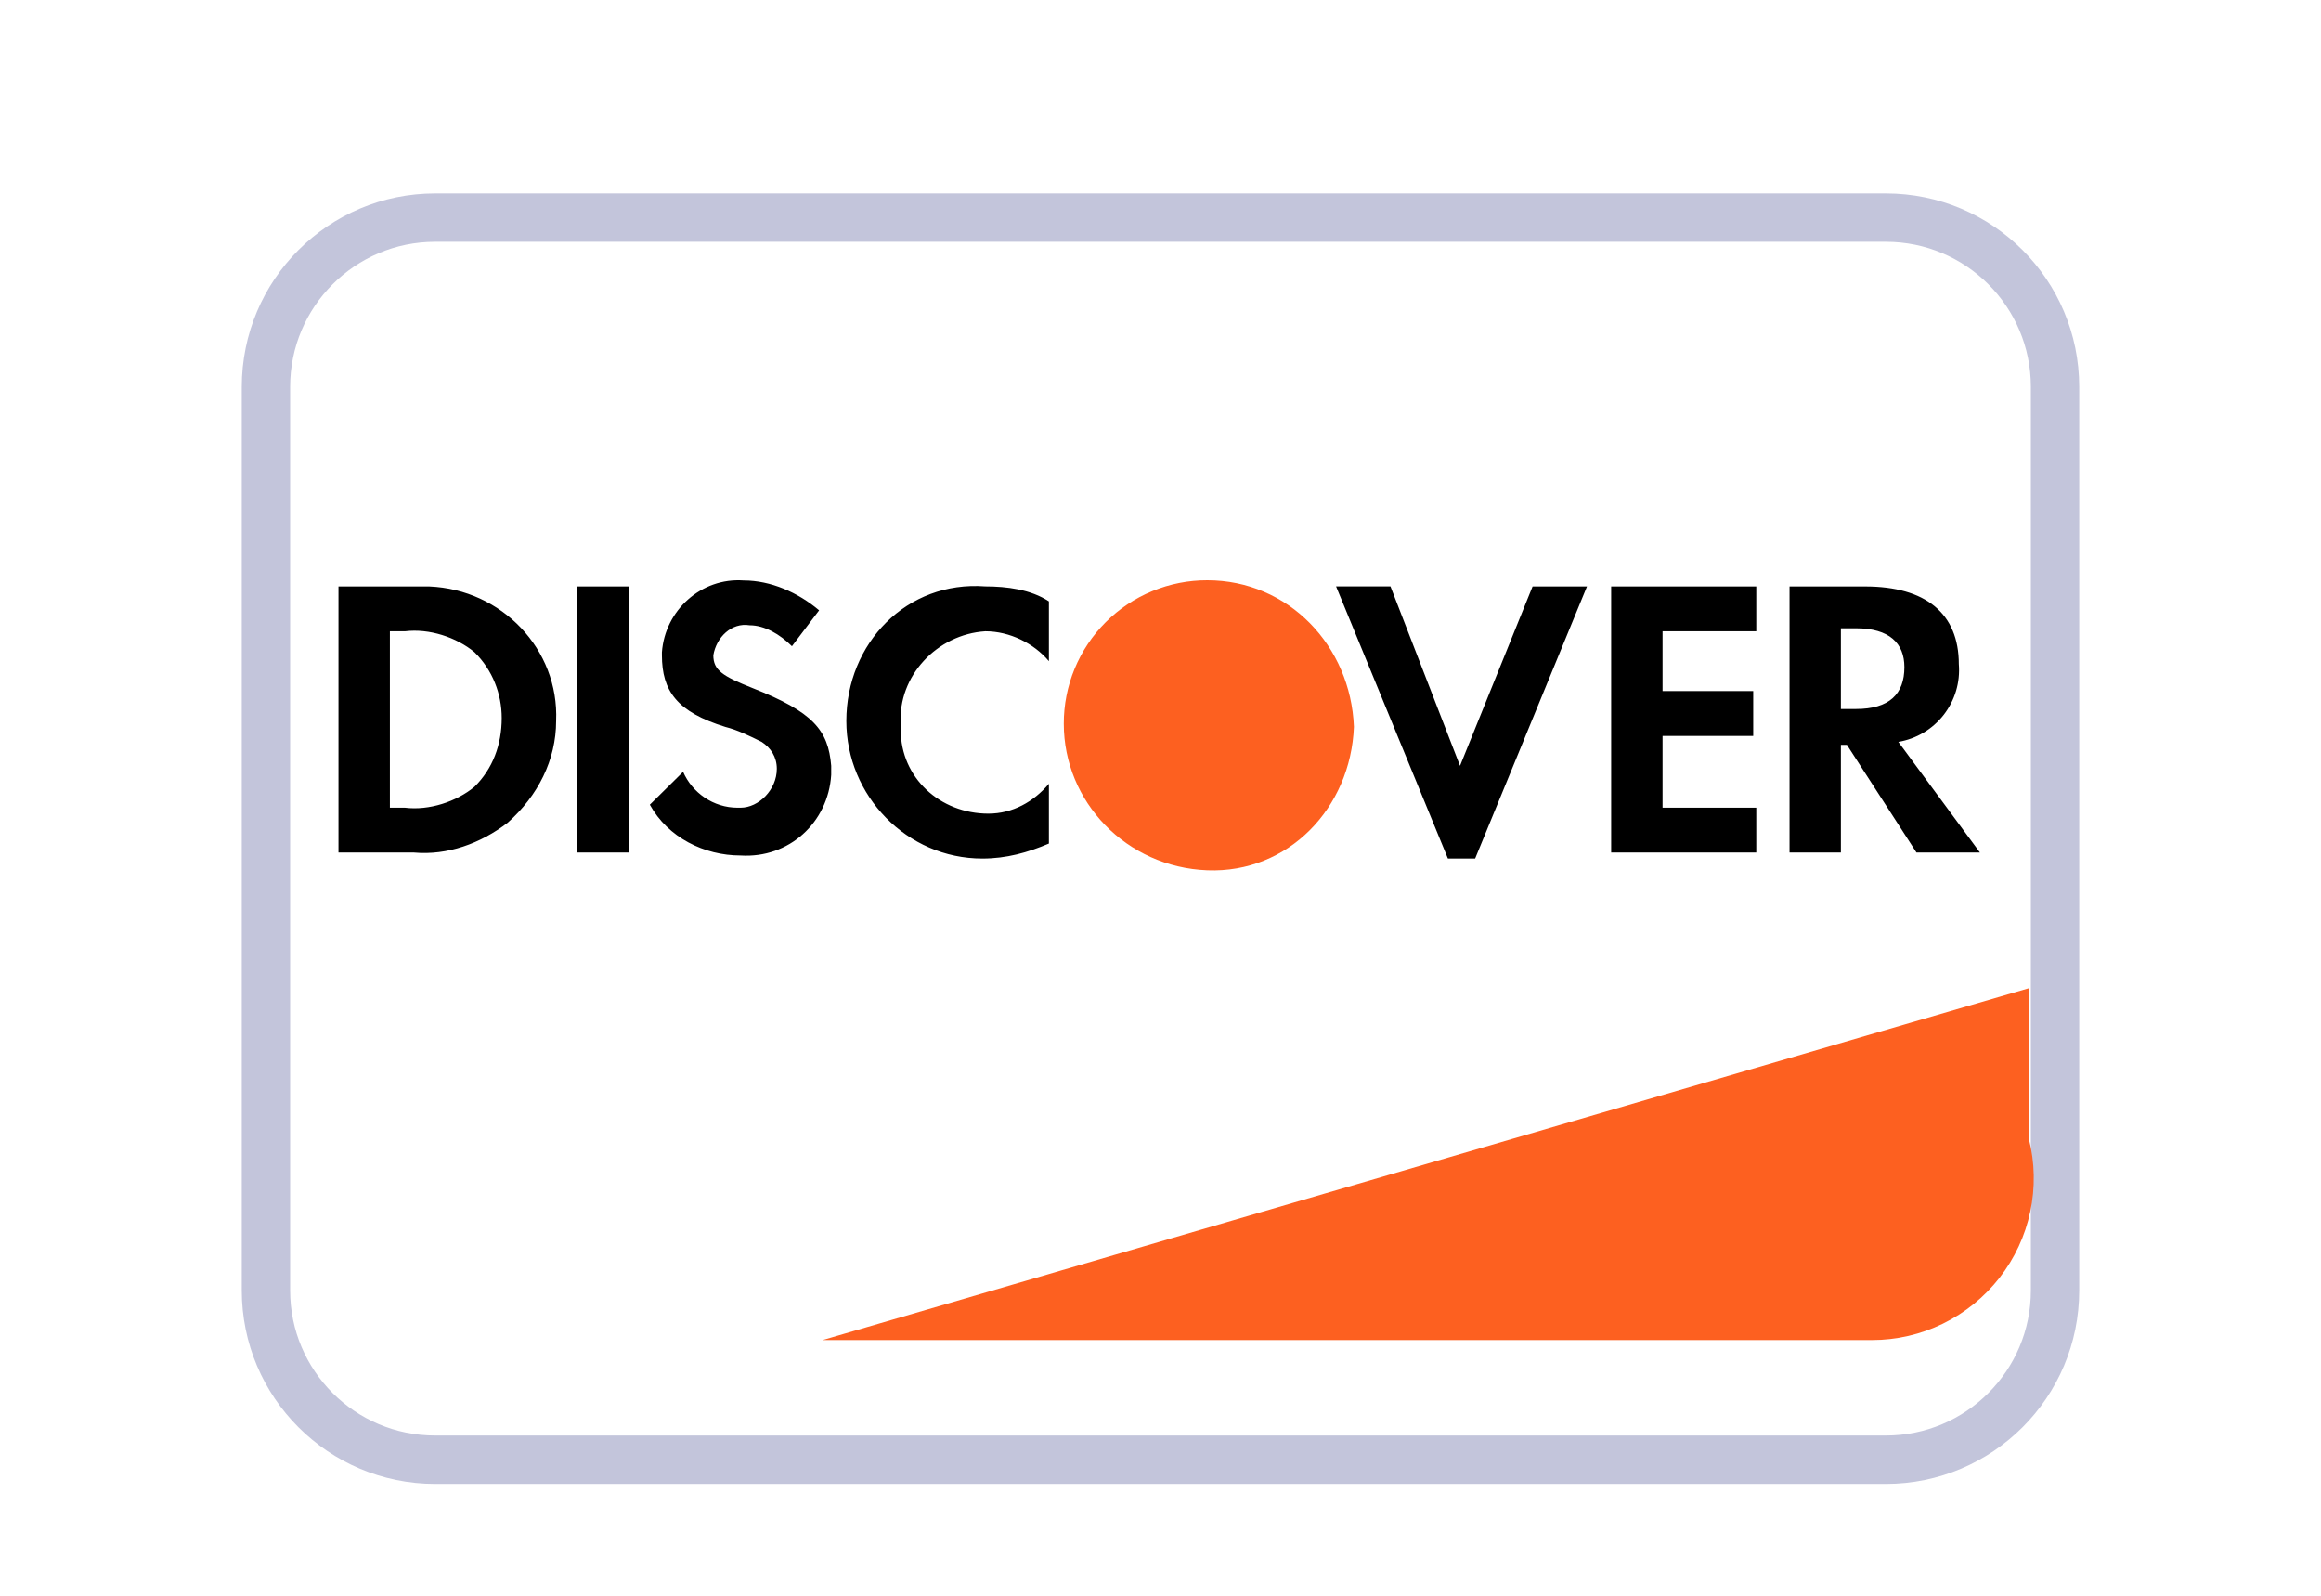
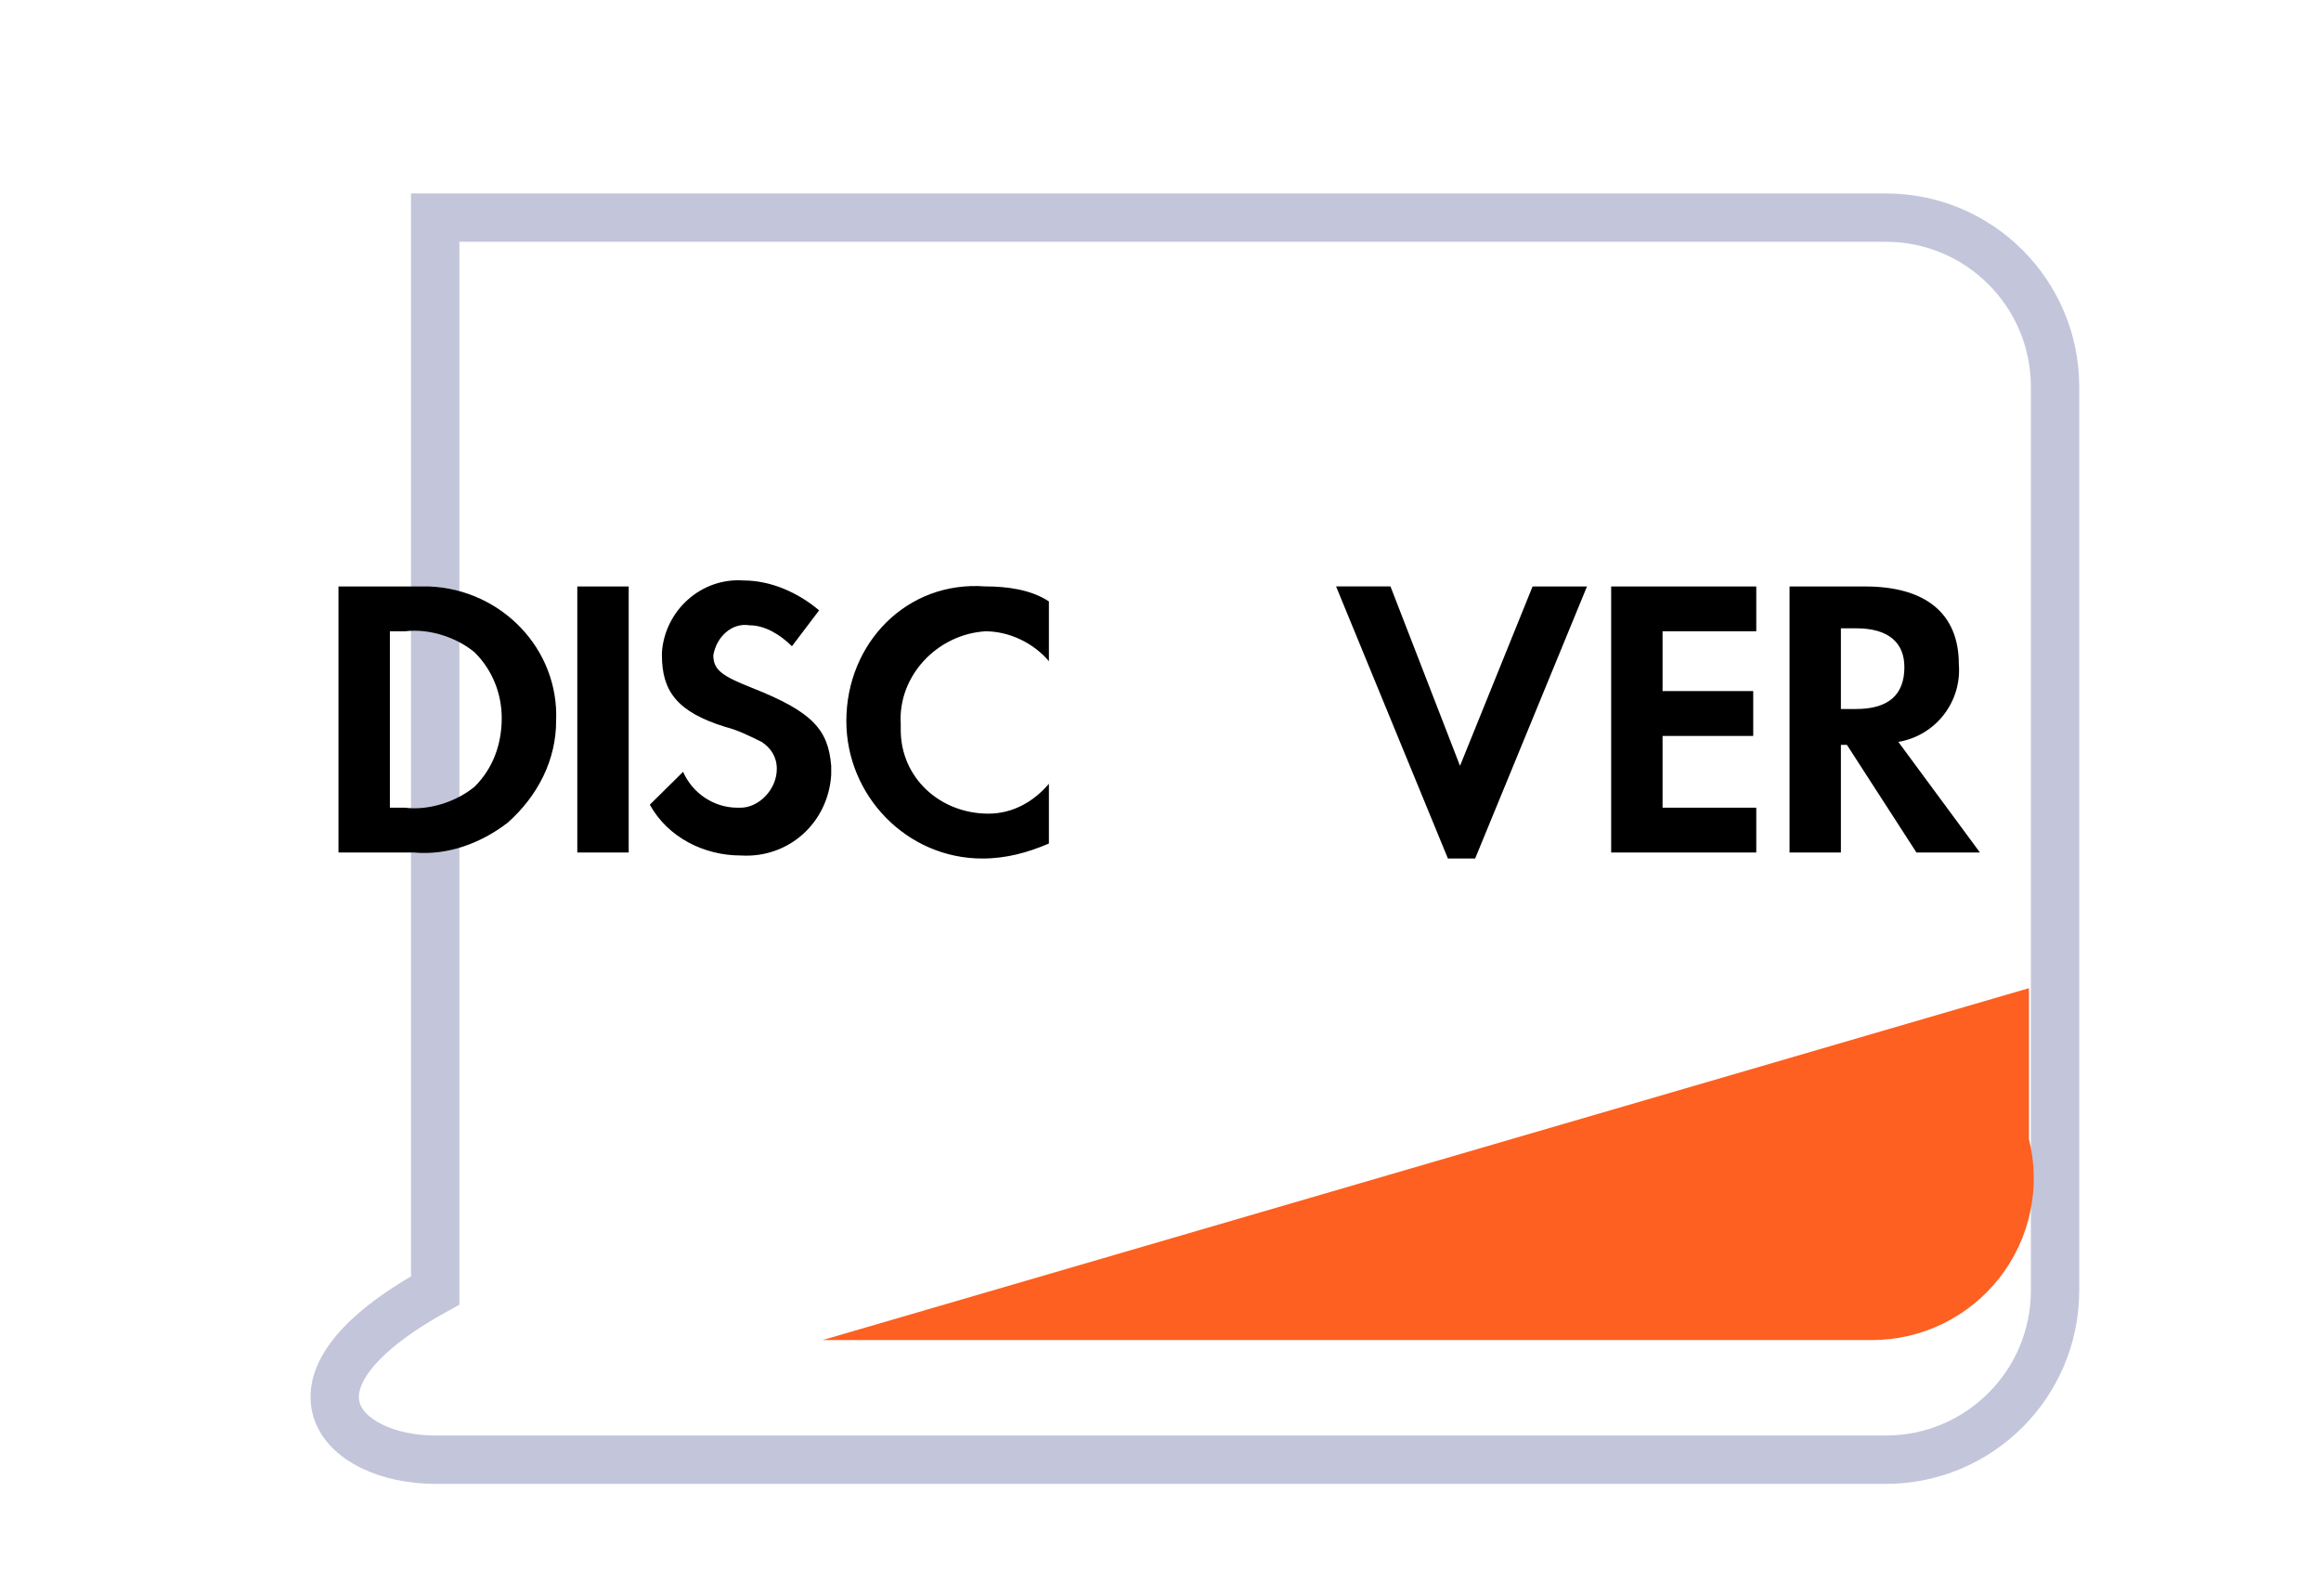
<svg xmlns="http://www.w3.org/2000/svg" width="48" height="33" viewBox="0 0 48 33" fill="none">
  <g filter="url(#filter0_d_7069_495)">
    <path d="M39 3H9C7.343 3 6 4.343 6 6V24.686C6 26.343 7.343 27.686 9 27.686H39C40.657 27.686 42 26.343 42 24.686V6C42 4.343 40.657 3 39 3Z" fill="white" />
-     <path d="M39 2.5H9C7.067 2.5 5.5 4.067 5.5 6V24.686C5.5 26.619 7.067 28.186 9 28.186H39C40.933 28.186 42.5 26.619 42.5 24.686V6C42.5 4.067 40.933 2.5 39 2.5Z" stroke="#C3C5DB" />
+     <path d="M39 2.5H9V24.686C5.5 26.619 7.067 28.186 9 28.186H39C40.933 28.186 42.5 26.619 42.5 24.686V6C42.5 4.067 40.933 2.5 39 2.5Z" stroke="#C3C5DB" />
  </g>
  <path d="M17.012 27.712L41.96 20.435V23.554C42.083 24.047 42.093 24.562 41.987 25.059C41.882 25.557 41.664 26.024 41.351 26.425C41.038 26.825 40.638 27.15 40.181 27.373C39.724 27.596 39.222 27.712 38.714 27.712H17.012Z" fill="#FD6020" />
  <path fill-rule="evenodd" clip-rule="evenodd" d="M38.572 12.128C39.822 12.128 40.51 12.684 40.51 13.735C40.541 14.111 40.429 14.485 40.198 14.782C39.966 15.08 39.631 15.28 39.259 15.342L40.947 17.63H39.634L38.196 15.404H38.071V17.63H37.009V12.128H38.572ZM38.071 14.662H38.384C39.072 14.662 39.384 14.353 39.384 13.797C39.384 13.302 39.072 12.993 38.384 12.993H38.071V14.663V14.662ZM33.32 17.63H36.321V16.703H34.383V15.219H36.258V14.291H34.383V13.055H36.321V12.128H33.32V17.63ZM30.194 15.837L28.756 12.127H27.631L29.944 17.754H30.507L32.82 12.128H31.695L30.194 15.838V15.837ZM17.503 14.91C17.503 16.455 18.753 17.754 20.316 17.754C20.816 17.754 21.254 17.63 21.692 17.444V16.208C21.379 16.579 20.942 16.826 20.441 16.826C19.441 16.826 18.628 16.084 18.628 15.096V14.972C18.566 13.982 19.379 13.117 20.379 13.055C20.879 13.055 21.379 13.302 21.692 13.673V12.437C21.317 12.189 20.816 12.127 20.379 12.127C18.753 12.004 17.503 13.302 17.503 14.91ZM15.565 14.23C14.94 13.982 14.752 13.859 14.752 13.55C14.815 13.179 15.127 12.87 15.502 12.931C15.815 12.931 16.128 13.117 16.378 13.364L16.94 12.622C16.503 12.252 15.94 12.004 15.377 12.004C14.502 11.942 13.752 12.622 13.689 13.488V13.55C13.689 14.291 14.002 14.724 15.002 15.033C15.252 15.095 15.502 15.219 15.753 15.343C15.94 15.466 16.065 15.652 16.065 15.899C16.065 16.332 15.69 16.703 15.315 16.703H15.252C14.752 16.703 14.315 16.393 14.127 15.961L13.439 16.641C13.814 17.321 14.565 17.691 15.315 17.691C16.315 17.754 17.128 17.011 17.19 16.023V15.837C17.128 15.095 16.815 14.724 15.565 14.23ZM11.939 17.63H13.002V12.128H11.939V17.63ZM7 12.128H8.876C10.376 12.189 11.564 13.426 11.501 14.91C11.501 15.713 11.126 16.455 10.501 17.012C9.938 17.445 9.251 17.692 8.563 17.63H7V12.128ZM8.375 16.703C8.876 16.765 9.438 16.579 9.813 16.27C10.188 15.899 10.376 15.404 10.376 14.848C10.376 14.353 10.188 13.858 9.813 13.488C9.438 13.178 8.876 12.993 8.375 13.055H8.063V16.703H8.375Z" fill="black" />
-   <path fill-rule="evenodd" clip-rule="evenodd" d="M24.968 12C24.578 11.999 24.192 12.075 23.831 12.224C23.471 12.372 23.143 12.591 22.867 12.867C22.591 13.142 22.373 13.47 22.224 13.83C22.075 14.191 21.999 14.577 22 14.967C22 16.579 23.29 17.933 24.968 17.997C26.645 18.062 27.935 16.707 28 15.031C27.935 13.354 26.645 12 24.968 12Z" fill="#FD6020" />
  <defs>
    <filter id="filter0_d_7069_495" x="4" y="2" width="40" height="29.686" filterUnits="userSpaceOnUse" color-interpolation-filters="sRGB">
      <feFlood flood-opacity="0" result="BackgroundImageFix" />
      <feColorMatrix in="SourceAlpha" type="matrix" values="0 0 0 0 0 0 0 0 0 0 0 0 0 0 0 0 0 0 127 0" result="hardAlpha" />
      <feOffset dy="2" />
      <feGaussianBlur stdDeviation="0.5" />
      <feColorMatrix type="matrix" values="0 0 0 0 0.11 0 0 0 0 0.122 0 0 0 0 0.247 0 0 0 0.063 0" />
      <feBlend mode="normal" in2="BackgroundImageFix" result="effect1_dropShadow_7069_495" />
      <feBlend mode="normal" in="SourceGraphic" in2="effect1_dropShadow_7069_495" result="shape" />
    </filter>
  </defs>
</svg>